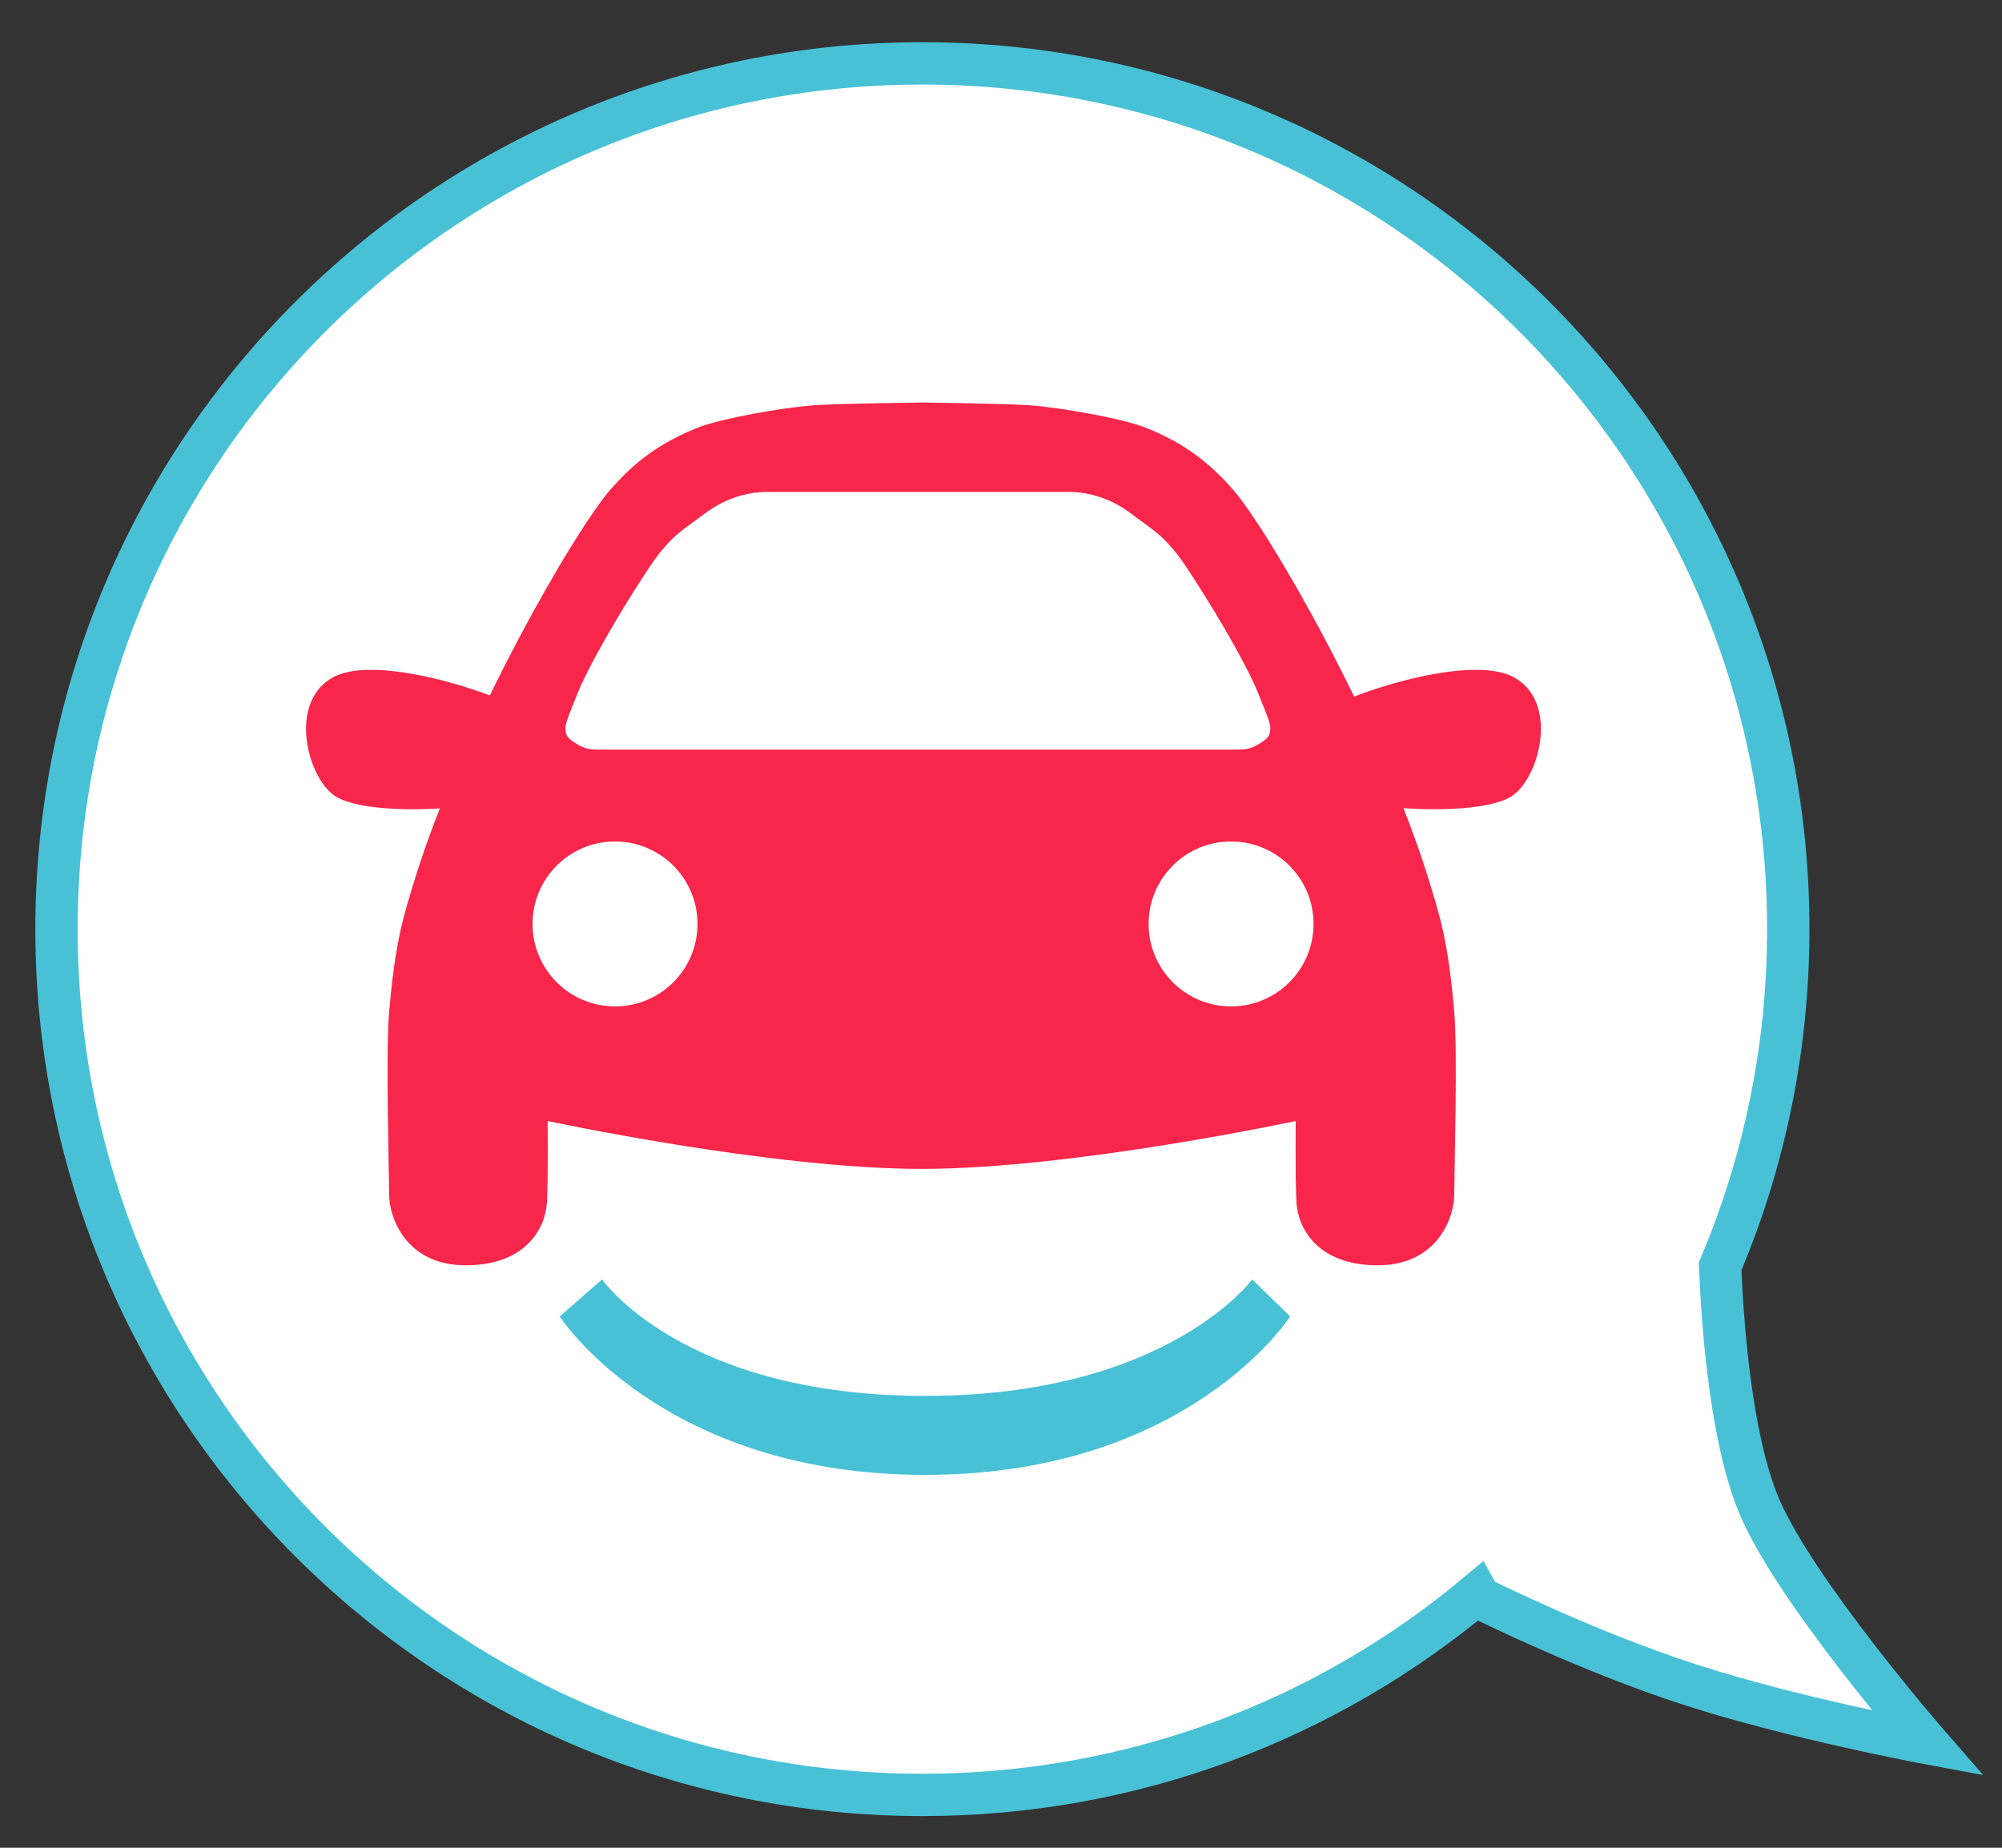
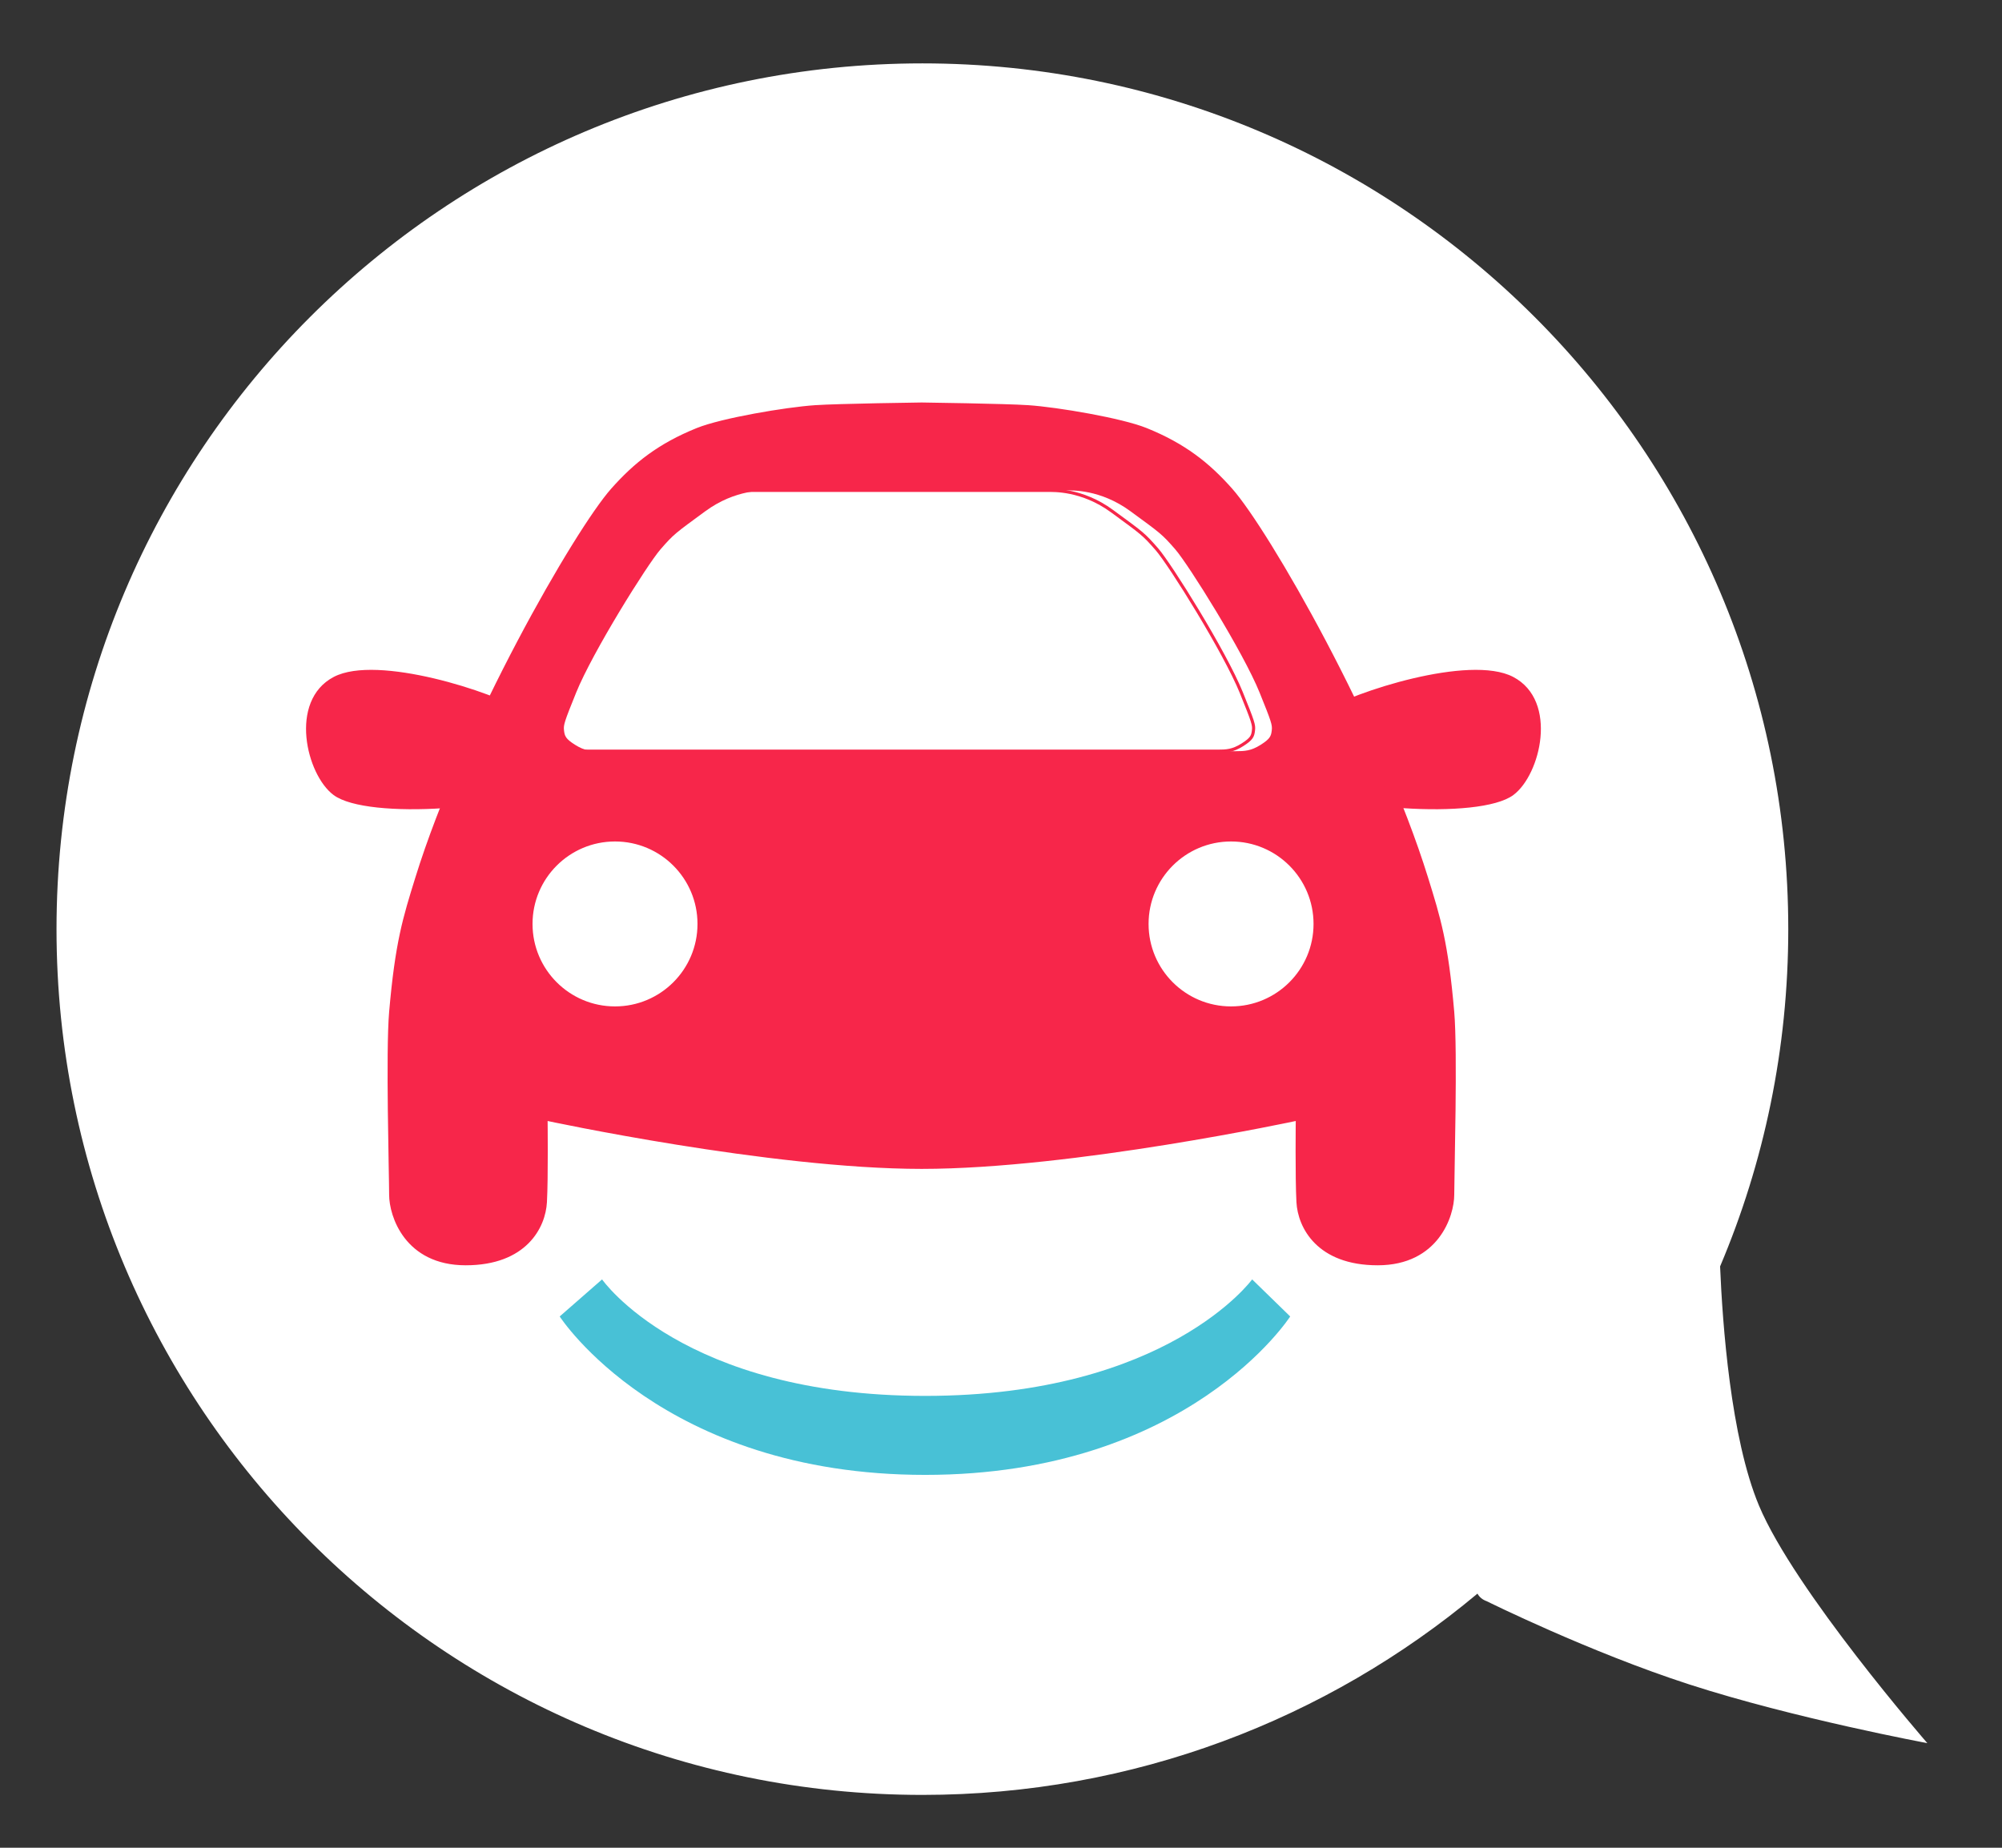
<svg xmlns="http://www.w3.org/2000/svg" version="1.2" baseProfile="tiny" x="0px" y="0px" width="99.261px" height="91.625px" viewBox="0 0 99.261 91.625" xml:space="preserve">
  <rect x="0" y="0" width="99.261" height="91.625" fill="#333333" stroke="none" />
  <g id="Background">
</g>
  <g id="Guides" display="none">
</g>
  <g id="Foreground">
    <g>
      <path fill="#FFFFFF" d="M85.284,62.798c0.118,2.845,0.524,8.503,1.925,11.854c1.76,4.209,8.35,11.786,8.35,11.786    s-6.589-1.224-11.793-2.908C78.792,81.92,73.713,79.4,73.713,79.4c-0.21-0.074-0.361-0.201-0.459-0.376    c-7.452,6.23-17.048,9.981-27.521,9.981c-23.71,0-42.931-19.221-42.931-42.931c0-23.71,19.221-42.931,42.931-42.931    s42.931,19.221,42.931,42.931C88.664,52.007,87.46,57.658,85.284,62.798z" />
-       <path fill="none" stroke="#48C1D6" stroke-width="2.099" stroke-miterlimit="3.864" d="M85.284,62.798    c0.118,2.845,0.524,8.503,1.925,11.854c1.76,4.209,8.35,11.786,8.35,11.786s-6.589-1.224-11.793-2.908    C78.792,81.92,73.713,79.4,73.713,79.4c-0.21-0.074-0.361-0.201-0.459-0.376c-7.452,6.23-17.048,9.981-27.521,9.981    c-23.71,0-42.931-19.221-42.931-42.931c0-23.71,19.221-42.931,42.931-42.931s42.931,19.221,42.931,42.931    C88.664,52.007,87.46,57.658,85.284,62.798z" />
    </g>
    <path fill-rule="evenodd" fill="#48C1D6" d="M29.851,63.442L27.75,65.28c0,0,5.062,7.856,18.121,7.856   c13.06,0,18.098-7.856,18.098-7.856l-1.886-1.838c0,0-4.203,5.777-16.212,5.777S29.851,63.442,29.851,63.442z" />
    <g>
      <path fill="#F7264A" d="M45.056,37.25h0.907h15.311c0.432,0,0.75-0.013,1.229-0.315c0.473-0.3,0.521-0.434,0.553-0.728    c0.028-0.259-0.011-0.399-0.603-1.862c-0.815-2.012-3.519-6.341-4.183-7.105c-0.664-0.763-0.73-0.797-2.225-1.892    c-1.494-1.096-2.921-1.03-3.187-1.03h-6.961h-0.774h-6.961c-0.266,0-1.693-0.066-3.188,1.03c-1.494,1.095-1.561,1.129-2.225,1.892    c-0.664,0.764-3.368,5.093-4.183,7.105c-0.592,1.462-0.63,1.603-0.603,1.862c0.032,0.295,0.08,0.429,0.553,0.728    c0.479,0.302,0.797,0.315,1.229,0.315H45.056z M26.326,45.816c0,2.301,1.865,4.167,4.167,4.167s4.167-1.865,4.167-4.167    c0-2.302-1.865-4.167-4.167-4.167S26.326,43.515,26.326,45.816z M56.87,45.816c0,2.301,1.865,4.167,4.167,4.167    s4.167-1.865,4.167-4.167c0-2.302-1.866-4.167-4.167-4.167S56.87,43.515,56.87,45.816z M45.698,20.036    c0,0,4.148,0.056,5.279,0.133c1.461,0.099,4.625,0.637,5.843,1.128c1.893,0.764,3.089,1.715,4.216,2.988    c1.793,2.025,7.337,11.653,9.695,19.257c0.614,1.981,0.996,3.187,1.294,6.64c0.172,1.987,0,8.034,0,9.063    c0,1.029-0.763,3.42-3.718,3.42c-2.955,0-3.884-1.826-3.951-3.054c-0.066-1.228-0.033-4.119-0.033-4.119    s-11.122,2.393-18.625,2.393c-7.503,0-18.625-2.393-18.625-2.393s0.034,2.891-0.033,4.119c-0.066,1.229-0.996,3.054-3.951,3.054    c-2.955,0-3.718-2.39-3.718-3.42c0-1.029-0.172-7.076,0-9.063c0.299-3.453,0.681-4.659,1.295-6.64    c2.357-7.603,7.901-17.231,9.694-19.257c1.127-1.273,2.324-2.224,4.216-2.988c1.218-0.491,4.383-1.029,5.843-1.128    C41.549,20.092,45.698,20.036,45.698,20.036z" />
-       <path fill="none" stroke="#F7264A" stroke-width="0.155" stroke-miterlimit="3.864" d="M45.056,37.25h0.907h15.311    c0.432,0,0.75-0.013,1.229-0.315c0.473-0.3,0.521-0.434,0.553-0.728c0.028-0.259-0.011-0.399-0.603-1.862    c-0.815-2.012-3.519-6.341-4.183-7.105c-0.664-0.763-0.73-0.797-2.225-1.892c-1.494-1.096-2.921-1.03-3.187-1.03h-6.961h-0.774    h-6.961c-0.266,0-1.693-0.066-3.188,1.03c-1.494,1.095-1.561,1.129-2.225,1.892c-0.664,0.764-3.368,5.093-4.183,7.105    c-0.592,1.462-0.63,1.603-0.603,1.862c0.032,0.295,0.08,0.429,0.553,0.728c0.479,0.302,0.797,0.315,1.229,0.315H45.056z     M26.326,45.816c0,2.301,1.865,4.167,4.167,4.167s4.167-1.865,4.167-4.167c0-2.302-1.865-4.167-4.167-4.167    S26.326,43.515,26.326,45.816z M56.87,45.816c0,2.301,1.865,4.167,4.167,4.167s4.167-1.865,4.167-4.167    c0-2.302-1.866-4.167-4.167-4.167S56.87,43.515,56.87,45.816z M45.698,20.036c0,0,4.148,0.056,5.279,0.133    c1.461,0.099,4.625,0.637,5.843,1.128c1.893,0.764,3.089,1.715,4.216,2.988c1.793,2.025,7.337,11.653,9.695,19.257    c0.614,1.981,0.996,3.187,1.294,6.64c0.172,1.987,0,8.034,0,9.063c0,1.029-0.763,3.42-3.718,3.42    c-2.955,0-3.884-1.826-3.951-3.054c-0.066-1.228-0.033-4.119-0.033-4.119s-11.122,2.393-18.625,2.393    c-7.503,0-18.625-2.393-18.625-2.393s0.034,2.891-0.033,4.119c-0.066,1.229-0.996,3.054-3.951,3.054    c-2.955,0-3.718-2.39-3.718-3.42c0-1.029-0.172-7.076,0-9.063c0.299-3.453,0.681-4.659,1.295-6.64    c2.357-7.603,7.901-17.231,9.694-19.257c1.127-1.273,2.324-2.224,4.216-2.988c1.218-0.491,4.383-1.029,5.843-1.128    C41.549,20.092,45.698,20.036,45.698,20.036z" />
+       <path fill="none" stroke="#F7264A" stroke-width="0.155" stroke-miterlimit="3.864" d="M45.056,37.25h15.311    c0.432,0,0.75-0.013,1.229-0.315c0.473-0.3,0.521-0.434,0.553-0.728c0.028-0.259-0.011-0.399-0.603-1.862    c-0.815-2.012-3.519-6.341-4.183-7.105c-0.664-0.763-0.73-0.797-2.225-1.892c-1.494-1.096-2.921-1.03-3.187-1.03h-6.961h-0.774    h-6.961c-0.266,0-1.693-0.066-3.188,1.03c-1.494,1.095-1.561,1.129-2.225,1.892c-0.664,0.764-3.368,5.093-4.183,7.105    c-0.592,1.462-0.63,1.603-0.603,1.862c0.032,0.295,0.08,0.429,0.553,0.728c0.479,0.302,0.797,0.315,1.229,0.315H45.056z     M26.326,45.816c0,2.301,1.865,4.167,4.167,4.167s4.167-1.865,4.167-4.167c0-2.302-1.865-4.167-4.167-4.167    S26.326,43.515,26.326,45.816z M56.87,45.816c0,2.301,1.865,4.167,4.167,4.167s4.167-1.865,4.167-4.167    c0-2.302-1.866-4.167-4.167-4.167S56.87,43.515,56.87,45.816z M45.698,20.036c0,0,4.148,0.056,5.279,0.133    c1.461,0.099,4.625,0.637,5.843,1.128c1.893,0.764,3.089,1.715,4.216,2.988c1.793,2.025,7.337,11.653,9.695,19.257    c0.614,1.981,0.996,3.187,1.294,6.64c0.172,1.987,0,8.034,0,9.063c0,1.029-0.763,3.42-3.718,3.42    c-2.955,0-3.884-1.826-3.951-3.054c-0.066-1.228-0.033-4.119-0.033-4.119s-11.122,2.393-18.625,2.393    c-7.503,0-18.625-2.393-18.625-2.393s0.034,2.891-0.033,4.119c-0.066,1.229-0.996,3.054-3.951,3.054    c-2.955,0-3.718-2.39-3.718-3.42c0-1.029-0.172-7.076,0-9.063c0.299-3.453,0.681-4.659,1.295-6.64    c2.357-7.603,7.901-17.231,9.694-19.257c1.127-1.273,2.324-2.224,4.216-2.988c1.218-0.491,4.383-1.029,5.843-1.128    C41.549,20.092,45.698,20.036,45.698,20.036z" />
    </g>
  </g>
  <g id="Layer_1">
</g>
  <g id="Capa_1">
    <g>
      <path fill="#F7264A" d="M25.951,35.356c-1.525-0.969-7.257-2.814-9.362-1.712c-2.18,1.141-1.307,4.733,0,5.707    c0.815,0.608,3.053,0.793,5.41,0.636L25.951,35.356z" />
      <path fill="none" stroke="#F7264A" stroke-width="0.175" stroke-miterlimit="3.864" d="M25.951,35.356    c-1.525-0.969-7.257-2.814-9.362-1.712c-2.18,1.141-1.307,4.733,0,5.707c0.815,0.608,3.053,0.793,5.41,0.636L25.951,35.356z" />
    </g>
    <g>
      <path fill="#F7264A" d="M65.621,35.356c1.525-0.969,7.257-2.814,9.363-1.712c2.18,1.141,1.306,4.733,0,5.707    c-0.816,0.608-3.053,0.793-5.41,0.636L65.621,35.356z" />
      <path fill="none" stroke="#F7264A" stroke-width="0.175" stroke-miterlimit="3.864" d="M65.621,35.356    c1.525-0.969,7.257-2.814,9.363-1.712c2.18,1.141,1.306,4.733,0,5.707c-0.816,0.608-3.053,0.793-5.41,0.636L65.621,35.356z" />
    </g>
  </g>
</svg>